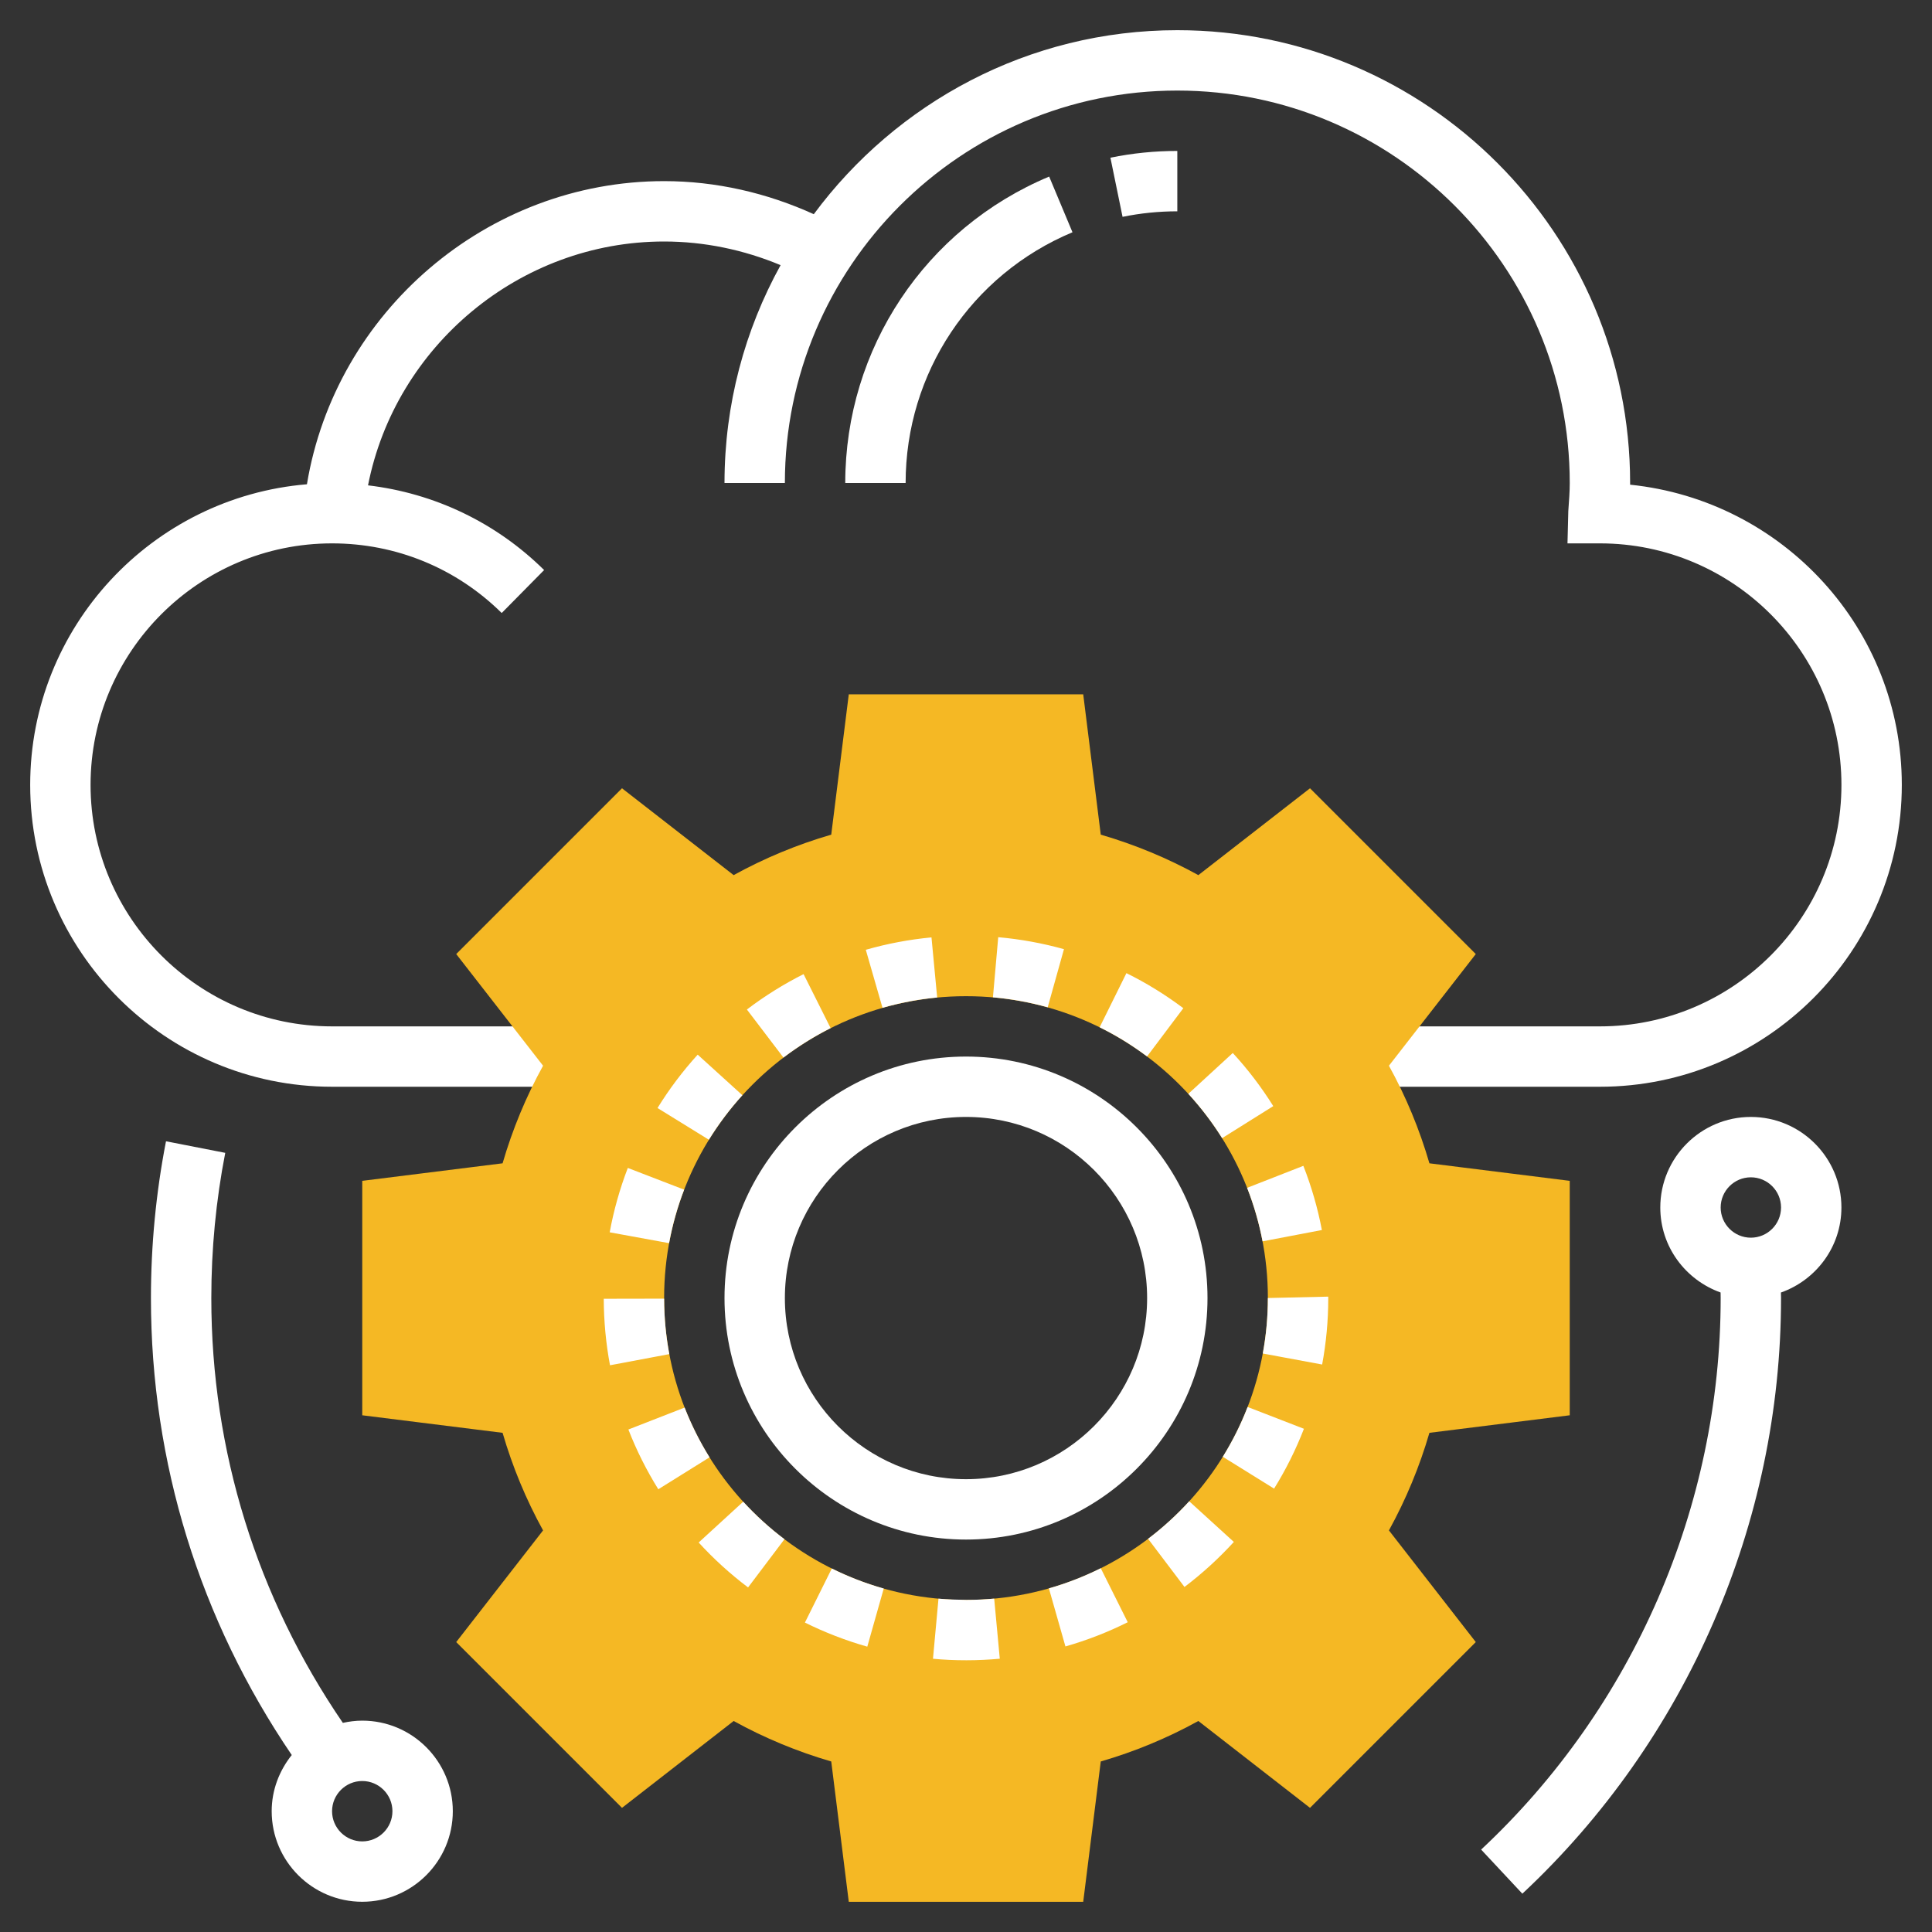
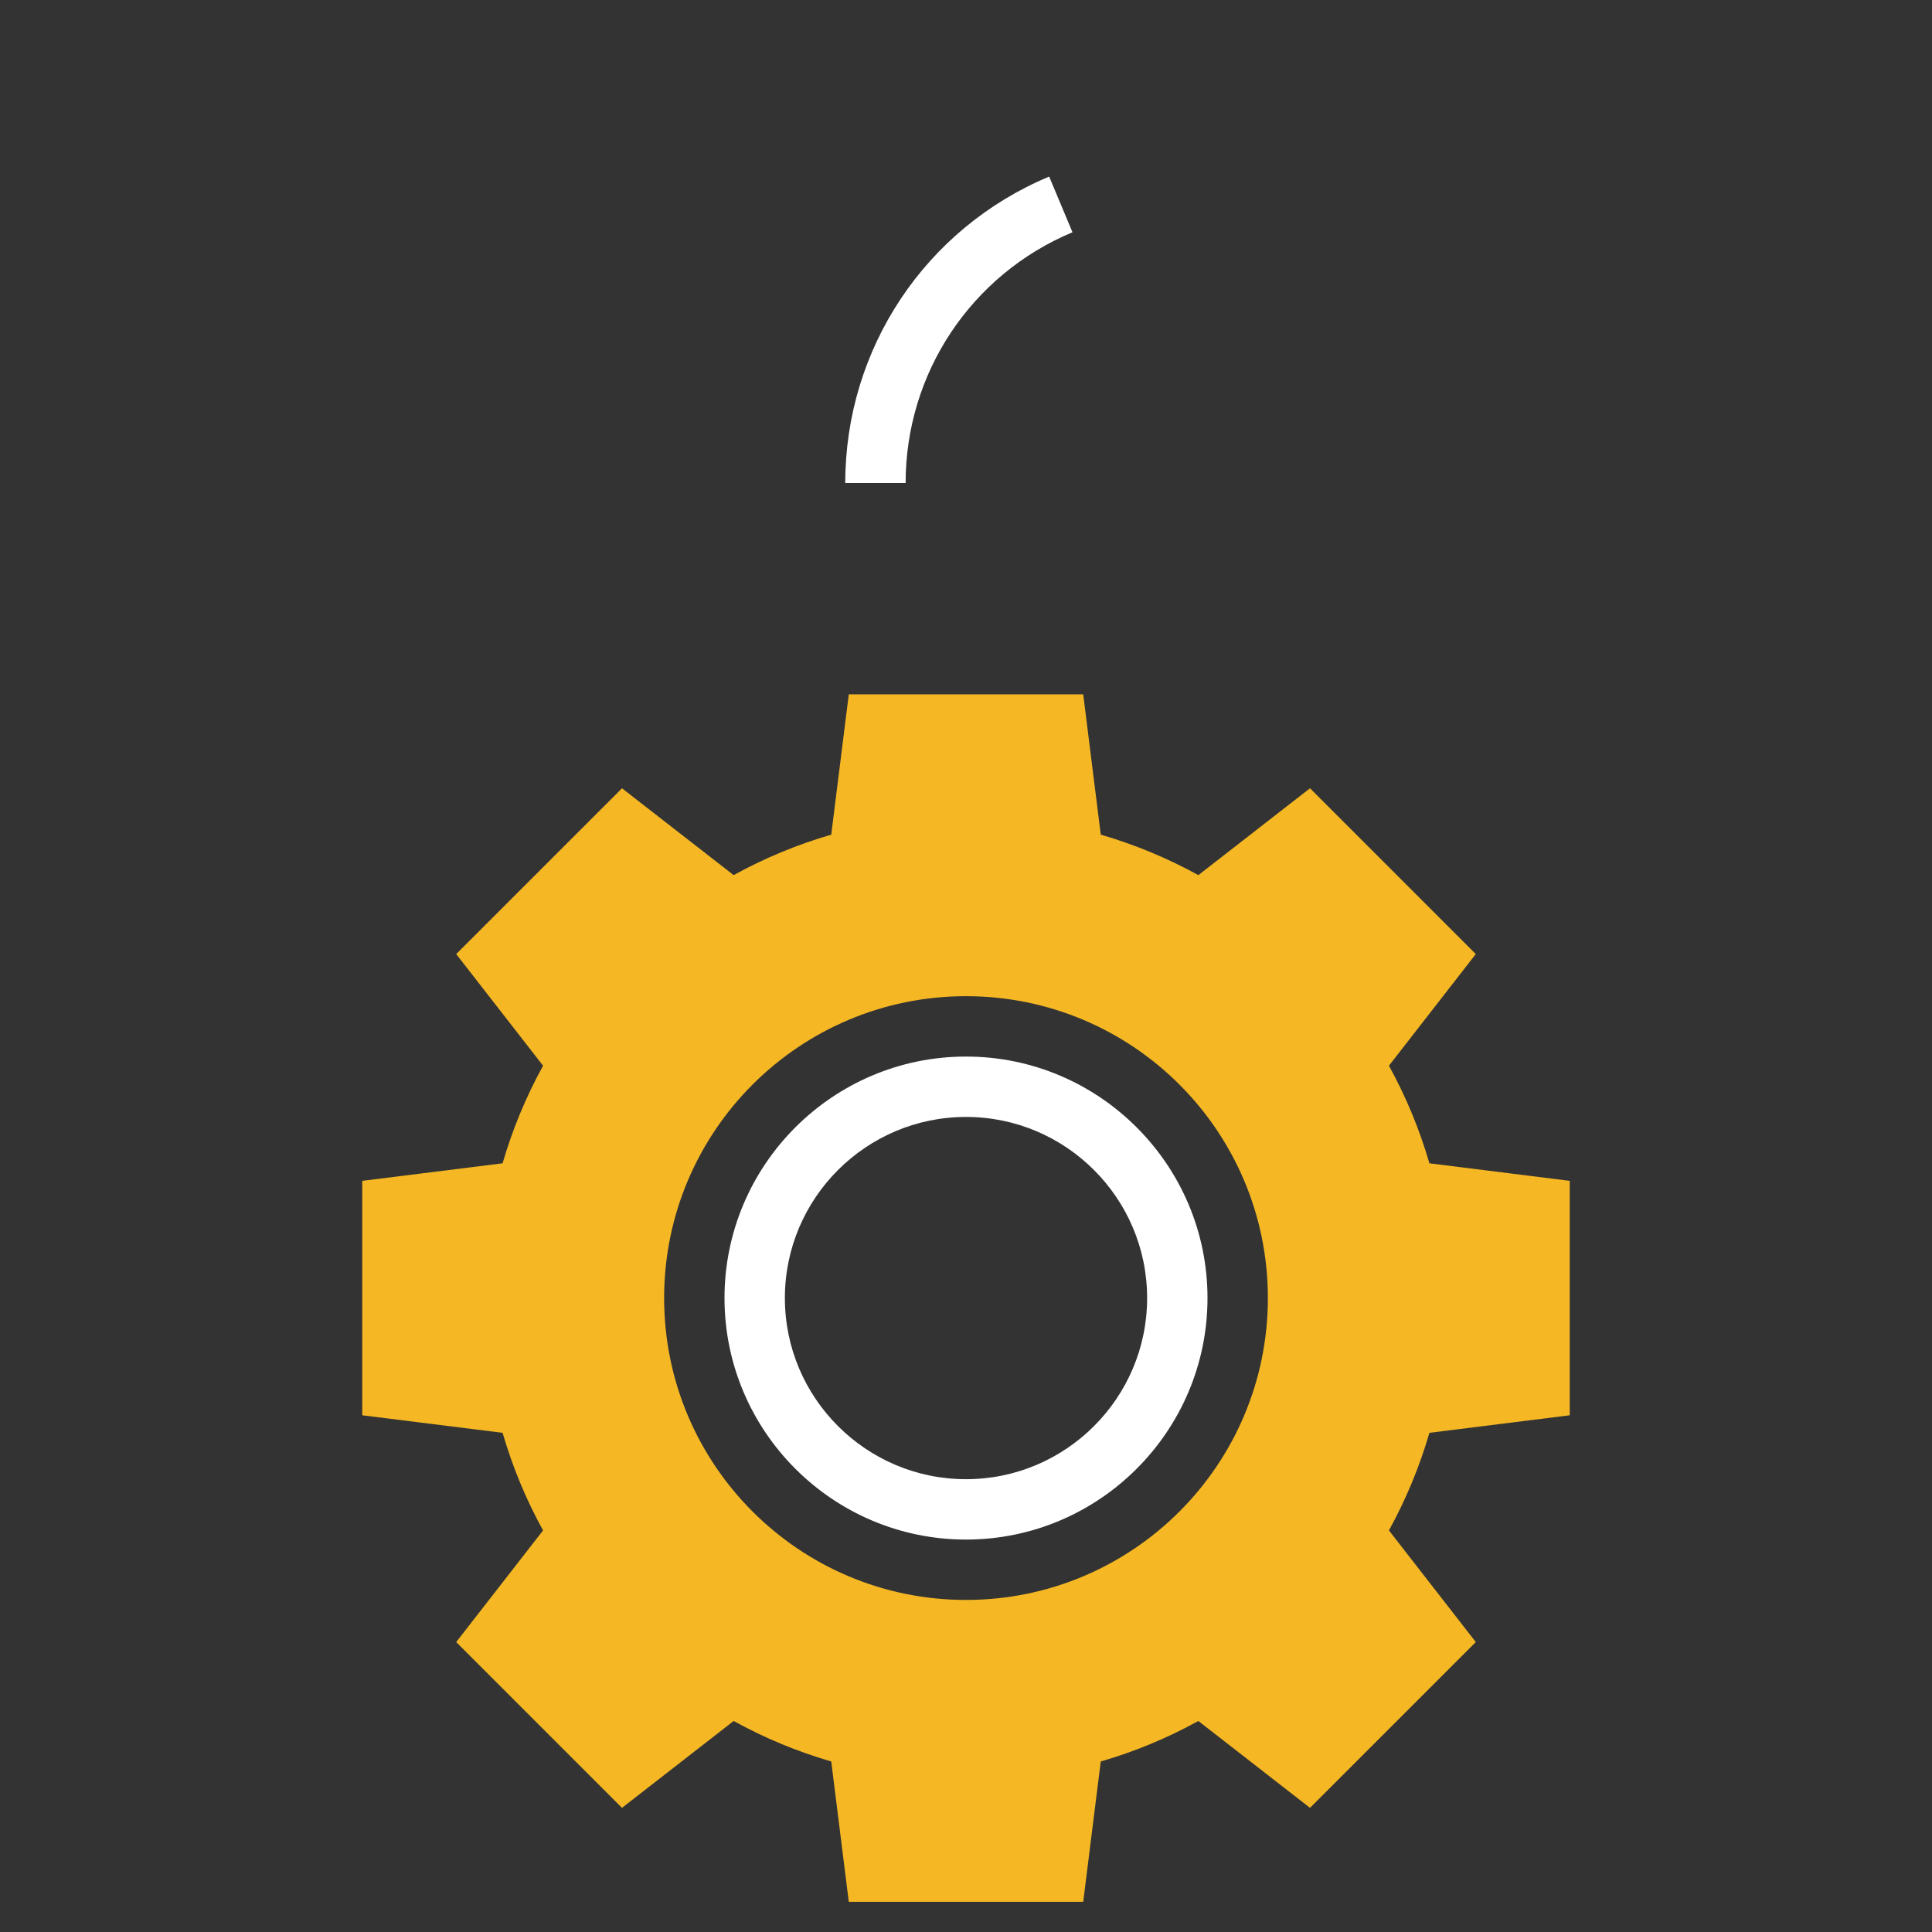
<svg xmlns="http://www.w3.org/2000/svg" width="88" height="88" viewBox="0 0 88 88" fill="none">
  <rect x="0" y="0" width="88" height="88" fill="#333333" stroke="none" />
-   <path d="M51.131 9.877C51.945 9.71 52.784 9.625 53.625 9.625V6.875C52.599 6.875 51.574 6.978 50.578 7.183L51.131 9.877Z" fill="white" />
  <path d="M38.5 21.999H41.25C41.25 16.994 44.232 12.512 48.85 10.579L47.788 8.043C42.145 10.404 38.5 15.882 38.5 21.999Z" fill="white" />
-   <path d="M74.25 22.077C74.25 22.051 74.25 22.026 74.25 22C74.25 10.627 64.998 1.375 53.625 1.375C46.839 1.375 40.828 4.683 37.067 9.756C34.933 8.786 32.609 8.25 30.25 8.25C22.176 8.25 15.279 14.217 13.98 22.058C6.933 22.643 1.375 28.555 1.375 35.75C1.375 43.332 7.543 49.5 15.125 49.5H26.125V46.75H15.125C9.06 46.75 4.125 41.815 4.125 35.75C4.125 29.685 9.06 24.75 15.125 24.75C18.037 24.75 20.782 25.876 22.852 27.922L24.784 25.965C22.588 23.796 19.784 22.465 16.763 22.107C18.008 15.771 23.66 11 30.25 11C32.077 11 33.881 11.378 35.555 12.077C33.929 15.023 33 18.404 33 22H35.75C35.75 12.144 43.769 4.125 53.625 4.125C63.481 4.125 71.5 12.144 71.5 22C71.5 22.385 71.471 22.765 71.434 23.28L71.397 24.75H72.875C78.94 24.75 83.875 29.685 83.875 35.75C83.875 41.815 78.94 46.75 72.875 46.75H61.875V49.5H72.875C80.457 49.5 86.625 43.332 86.625 35.75C86.625 28.651 81.219 22.792 74.25 22.077Z" fill="white" />
  <path d="M71.5 64.464V53.786L65.108 52.987C64.658 51.441 64.042 49.952 63.264 48.542L67.22 43.456L59.669 35.905L54.583 39.861C53.173 39.084 51.684 38.467 50.138 38.017L49.339 31.625H38.661L37.862 38.017C36.316 38.467 34.827 39.083 33.417 39.861L28.331 35.905L20.78 43.456L24.736 48.542C23.959 49.952 23.342 51.441 22.892 52.987L16.5 53.786V64.464L22.892 65.263C23.342 66.808 23.958 68.298 24.736 69.708L20.78 74.794L28.331 82.345L33.417 78.389C34.827 79.166 36.316 79.783 37.862 80.233L38.661 86.625H49.339L50.138 80.233C51.684 79.783 53.173 79.167 54.583 78.389L59.669 82.345L67.22 74.794L63.264 69.708C64.041 68.298 64.658 66.808 65.108 65.263L71.5 64.464ZM44 72.875C36.406 72.875 30.25 66.719 30.25 59.125C30.25 51.531 36.406 45.375 44 45.375C51.594 45.375 57.75 51.531 57.75 59.125C57.75 66.719 51.594 72.875 44 72.875Z" fill="#F5B824" />
  <path d="M44 70.125C37.935 70.125 33 65.19 33 59.125C33 53.06 37.935 48.125 44 48.125C50.065 48.125 55 53.06 55 59.125C55 65.19 50.065 70.125 44 70.125ZM44 50.875C39.45 50.875 35.75 54.575 35.75 59.125C35.75 63.675 39.45 67.375 44 67.375C48.55 67.375 52.25 63.675 52.25 59.125C52.25 54.575 48.55 50.875 44 50.875Z" fill="white" />
-   <path d="M44.022 75.623C43.476 75.623 42.999 75.601 42.496 75.554L42.747 72.817C43.167 72.854 43.587 72.865 44.019 72.873C44.447 72.873 44.869 72.852 45.284 72.815L45.539 75.553C45.038 75.598 44.532 75.623 44.022 75.623ZM39.504 75.003C38.526 74.726 37.571 74.356 36.663 73.906L37.888 71.443C38.643 71.818 39.439 72.126 40.253 72.356L39.504 75.003ZM48.529 74.993L47.776 72.348C48.587 72.117 49.382 71.807 50.138 71.43L51.367 73.89C50.458 74.344 49.504 74.715 48.529 74.993ZM34.074 72.305C33.265 71.696 32.508 71.007 31.823 70.259L33.852 68.401C34.425 69.026 35.056 69.6 35.731 70.109L34.074 72.305ZM53.952 72.284L52.293 70.091C52.966 69.581 53.597 69.005 54.167 68.381L56.2 70.233C55.516 70.982 54.761 71.671 53.952 72.284ZM29.985 67.834C29.447 66.97 28.989 66.056 28.622 65.112L31.184 64.113C31.489 64.897 31.871 65.66 32.319 66.379L29.985 67.834ZM58.033 67.805L55.697 66.354C56.143 65.636 56.523 64.873 56.827 64.085L59.392 65.079C59.025 66.027 58.568 66.944 58.033 67.805ZM27.785 62.186C27.599 61.195 27.503 60.176 27.5 59.157L30.25 59.152C30.251 60.002 30.331 60.851 30.486 61.678L27.785 62.186ZM60.222 62.152L57.518 61.65C57.672 60.822 57.75 59.973 57.75 59.123L60.5 59.06V59.166C60.5 60.14 60.407 61.159 60.222 62.152ZM30.476 56.624L27.771 56.13C27.954 55.13 28.232 54.144 28.596 53.198L31.162 54.187C30.859 54.972 30.628 55.793 30.476 56.624ZM57.508 56.541C57.35 55.71 57.113 54.891 56.805 54.104L59.366 53.102C59.736 54.045 60.02 55.029 60.21 56.026L57.508 56.541ZM32.289 51.914L29.949 50.469C30.481 49.606 31.097 48.788 31.779 48.038L33.815 49.886C33.246 50.513 32.733 51.195 32.289 51.914ZM55.666 51.841C55.217 51.124 54.7 50.447 54.127 49.822L56.152 47.962C56.84 48.709 57.46 49.524 57.996 50.382L55.666 51.841ZM35.685 48.171L34.02 45.982C34.83 45.366 35.699 44.824 36.602 44.37L37.834 46.829C37.084 47.206 36.361 47.658 35.685 48.171ZM52.247 48.12C51.569 47.611 50.843 47.163 50.087 46.791L51.307 44.325C52.214 44.773 53.086 45.311 53.899 45.922L52.247 48.12ZM40.197 45.905L39.436 43.262C40.41 42.982 41.416 42.792 42.428 42.697L42.687 45.435C41.844 45.514 41.007 45.673 40.197 45.905ZM47.721 45.882C46.907 45.653 46.068 45.501 45.227 45.426L45.468 42.688C46.479 42.777 47.486 42.961 48.462 43.233L47.721 45.882Z" fill="white" />
-   <path d="M83.874 55C83.874 52.726 82.024 50.875 79.749 50.875C77.475 50.875 75.624 52.726 75.624 55C75.624 56.789 76.775 58.3 78.37 58.871C78.37 58.956 78.374 59.04 78.374 59.125C78.374 68.61 74.398 77.767 67.464 84.246L69.341 86.255C76.829 79.258 81.124 69.369 81.124 59.125C81.124 59.041 81.12 58.957 81.119 58.873C82.719 58.306 83.874 56.792 83.874 55ZM79.749 56.375C78.992 56.375 78.374 55.758 78.374 55C78.374 54.242 78.992 53.625 79.749 53.625C80.507 53.625 81.124 54.242 81.124 55C81.124 55.758 80.507 56.375 79.749 56.375Z" fill="white" />
-   <path d="M16.5 78.373C16.196 78.373 15.902 78.412 15.616 78.474C11.708 72.758 9.625 66.099 9.625 59.123C9.625 56.899 9.838 54.674 10.26 52.511L7.561 51.984C7.106 54.321 6.875 56.723 6.875 59.123C6.875 66.623 9.105 73.784 13.289 79.939C12.726 80.645 12.375 81.528 12.375 82.498C12.375 84.773 14.226 86.623 16.5 86.623C18.774 86.623 20.625 84.773 20.625 82.498C20.625 80.224 18.774 78.373 16.5 78.373ZM16.5 83.873C15.742 83.873 15.125 83.256 15.125 82.498C15.125 81.741 15.742 81.123 16.5 81.123C17.258 81.123 17.875 81.741 17.875 82.498C17.875 83.256 17.258 83.873 16.5 83.873Z" fill="white" />
</svg>